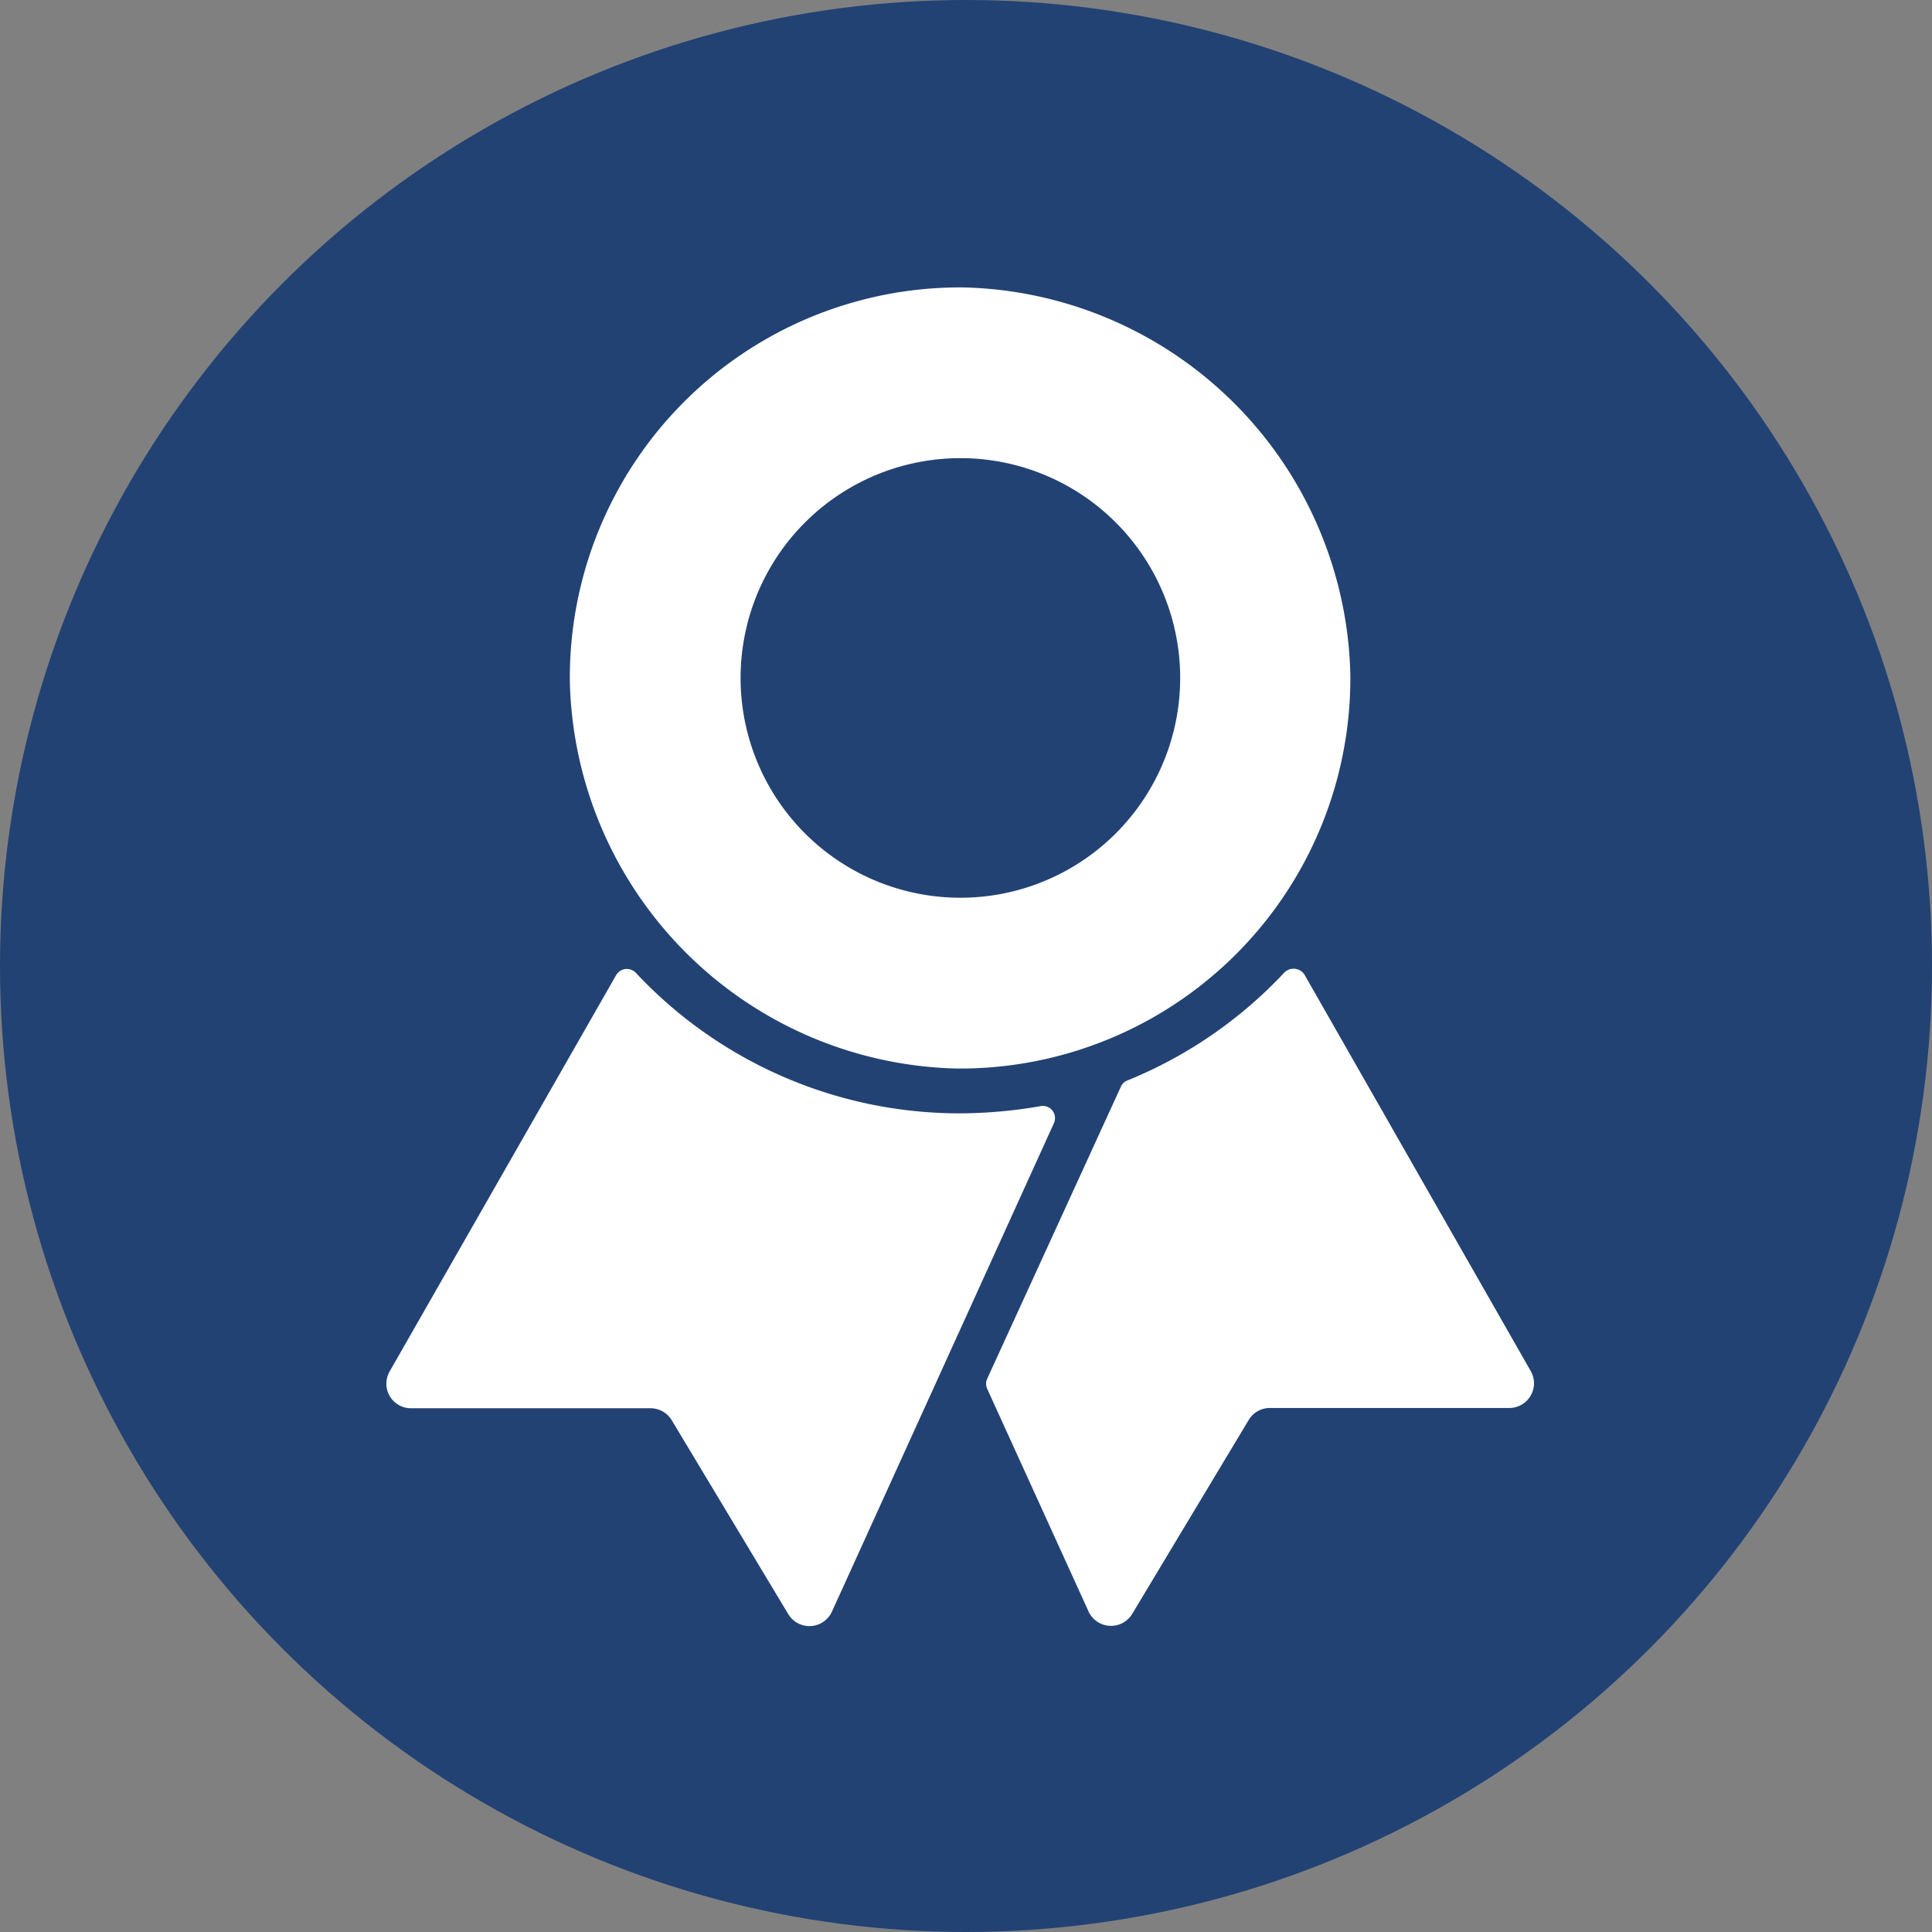
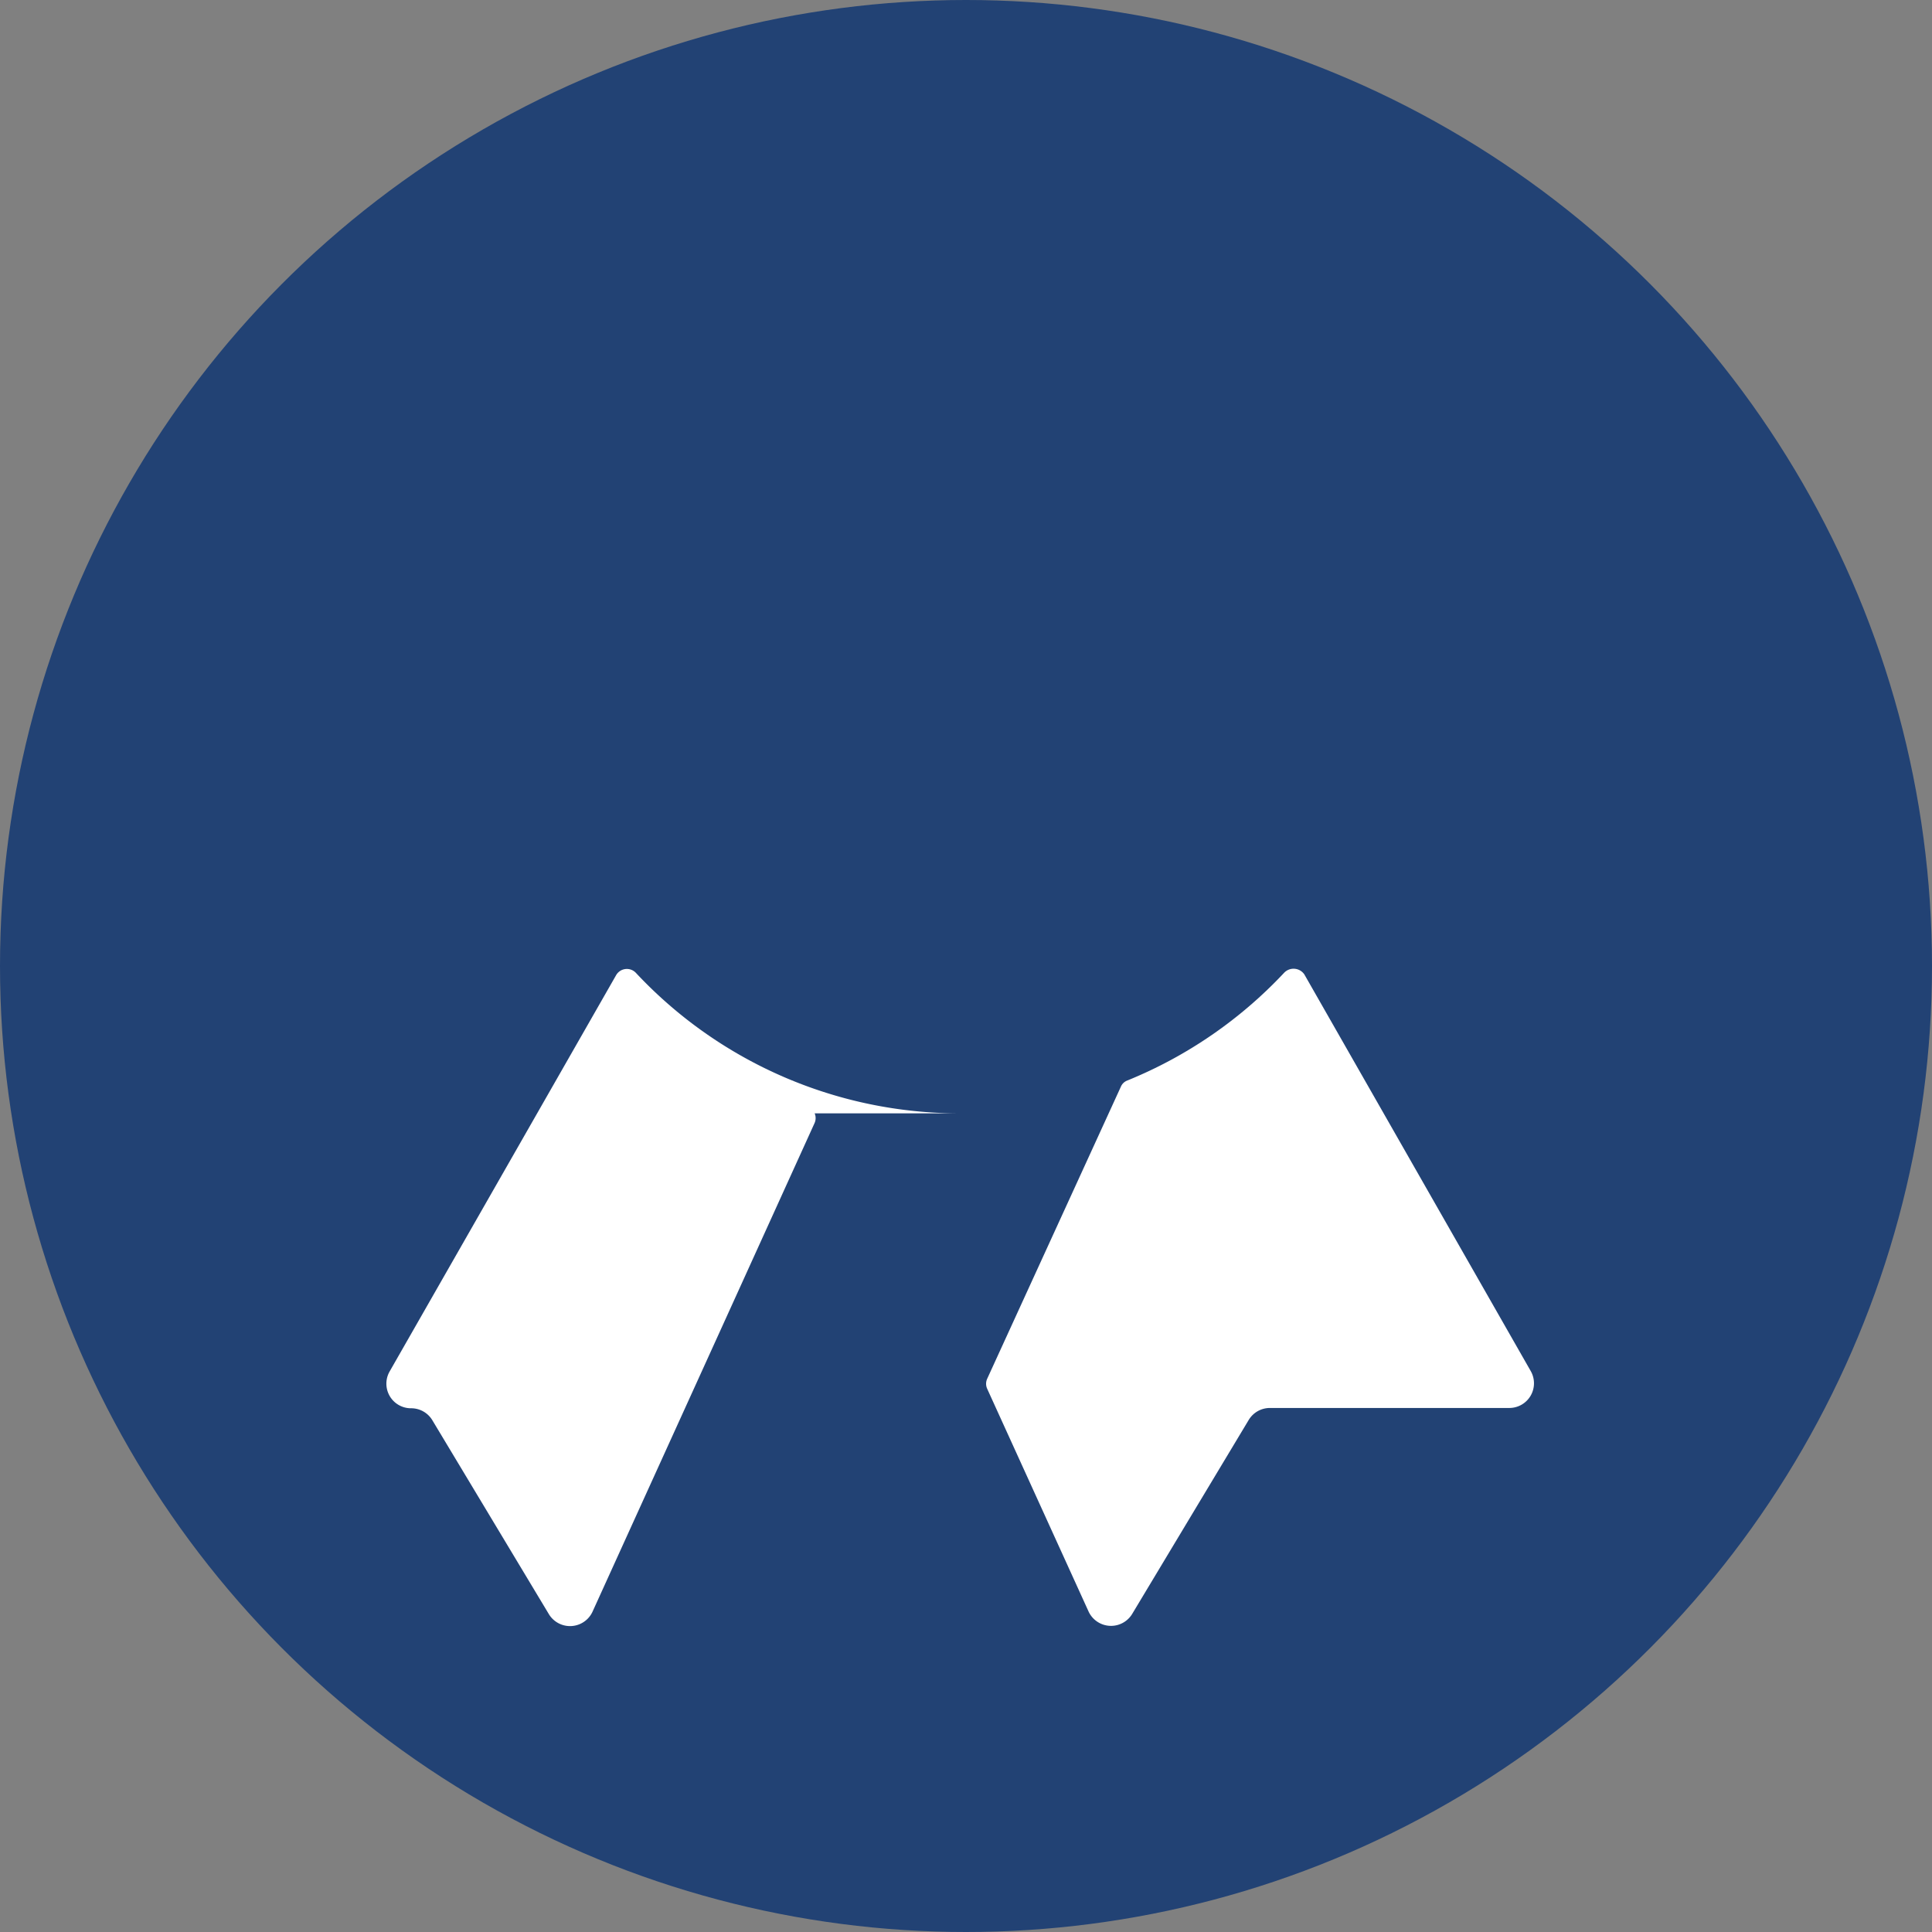
<svg xmlns="http://www.w3.org/2000/svg" height="120" viewBox="0 0 120 120" width="120">
  <rect x="0" y="0" width="120" height="120" fill="#808080" stroke="none" />
  <circle cx="60" cy="60" fill="#224274" r="60" />
  <g fill="#fff">
-     <path d="m35.792 51.516a24.245 24.245 0 0 0 24.443-24.462 24.612 24.612 0 0 0 -24.035-24.054 24.245 24.245 0 0 0 -24.443 24.462 24.612 24.612 0 0 0 24.035 24.054zm-.692-37.881a13.652 13.652 0 1 1 -12.709 12.732 13.653 13.653 0 0 1 12.709-12.732z" transform="translate(23.637 14.852)" />
-     <path d="m41.633 33.351a27.535 27.535 0 0 1 -20.133-8.723.77.77 0 0 0 -1.225.13l-14.075 24.628a1.527 1.527 0 0 0 1.336 2.283h14.869a1.534 1.534 0 0 1 1.318.742l7.238 12.045a1.537 1.537 0 0 0 2.71-.148l7.981-17.558 5.809-12.788a.757.757 0 0 0 -.835-1.058 29.551 29.551 0 0 1 -4.993.447z" transform="translate(17.999 35.801)" />
+     <path d="m41.633 33.351a27.535 27.535 0 0 1 -20.133-8.723.77.77 0 0 0 -1.225.13l-14.075 24.628a1.527 1.527 0 0 0 1.336 2.283a1.534 1.534 0 0 1 1.318.742l7.238 12.045a1.537 1.537 0 0 0 2.71-.148l7.981-17.558 5.809-12.788a.757.757 0 0 0 -.835-1.058 29.551 29.551 0 0 1 -4.993.447z" transform="translate(17.999 35.801)" />
    <path d="m43.336 24.616a27.577 27.577 0 0 1 -9.744 6.7.7.7 0 0 0 -.408.39l-8.3 18.133a.75.75 0 0 0 0 .631l6.295 13.83a1.536 1.536 0 0 0 2.71.148l7.238-12.048a1.534 1.534 0 0 1 1.318-.742h14.867a1.533 1.533 0 0 0 1.336-2.283l-14.068-24.648a.81.81 0 0 0 -1.244-.111z" transform="translate(36.434 35.794)" />
  </g>
</svg>